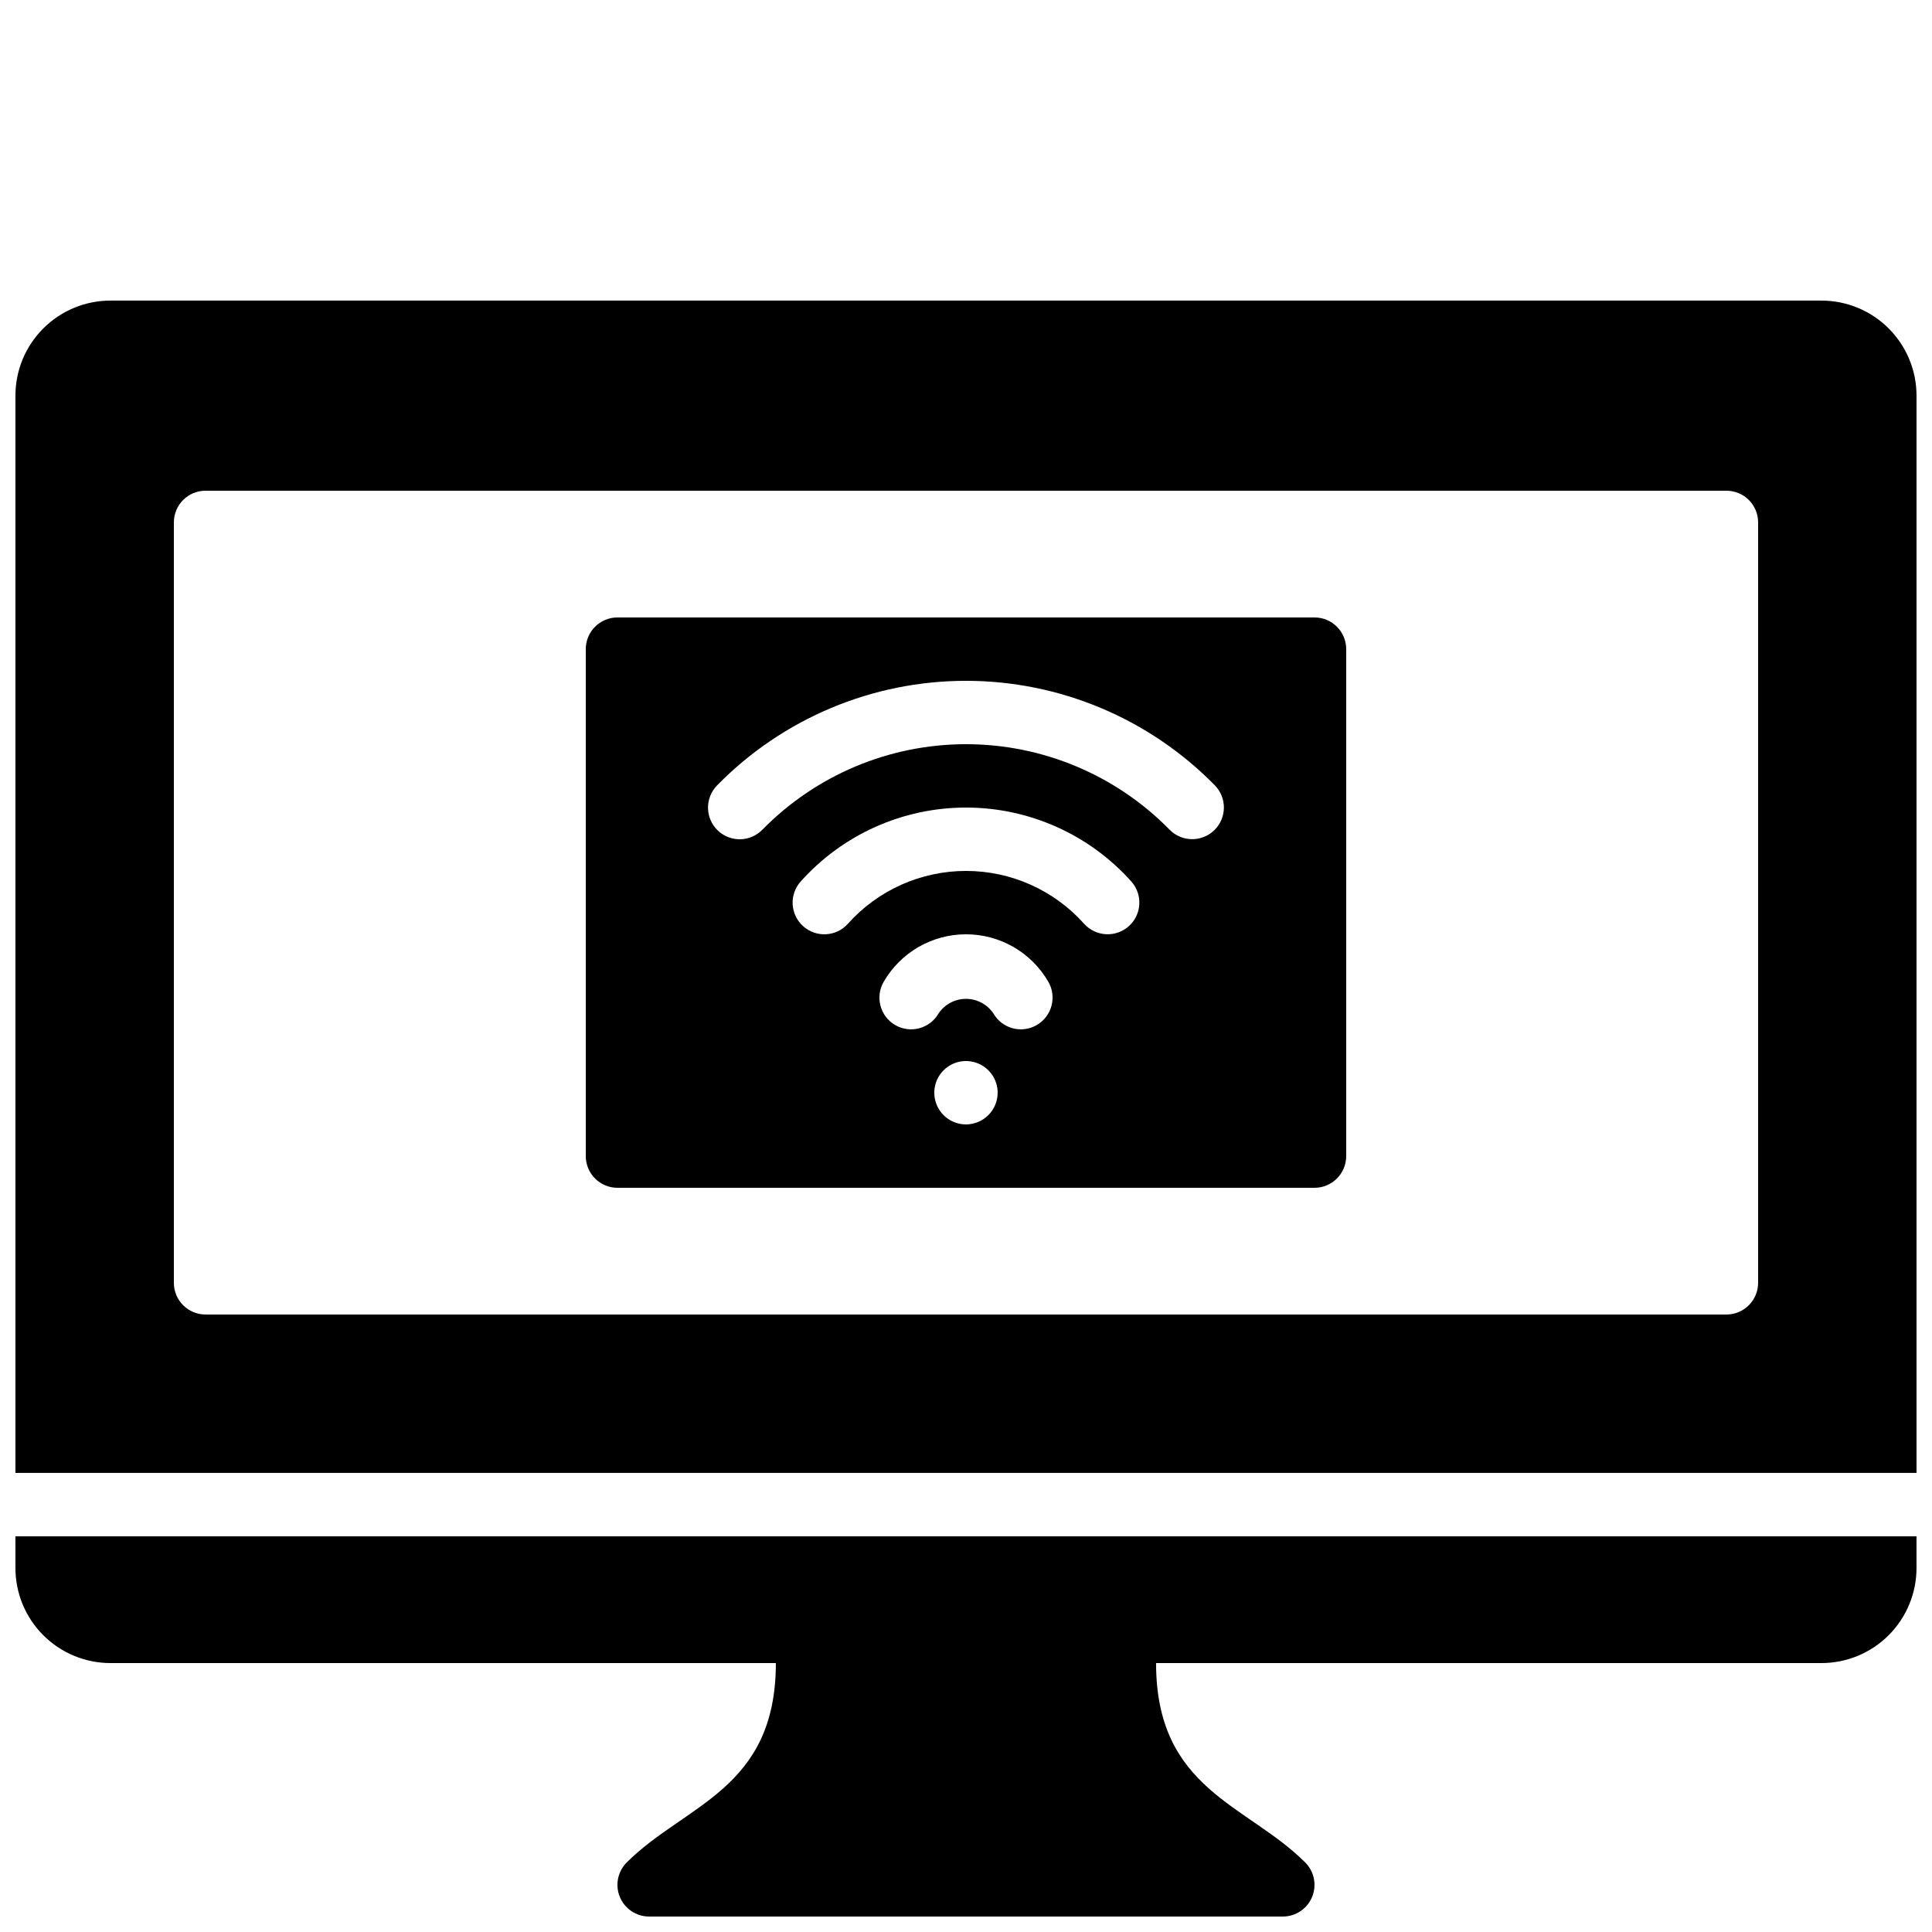
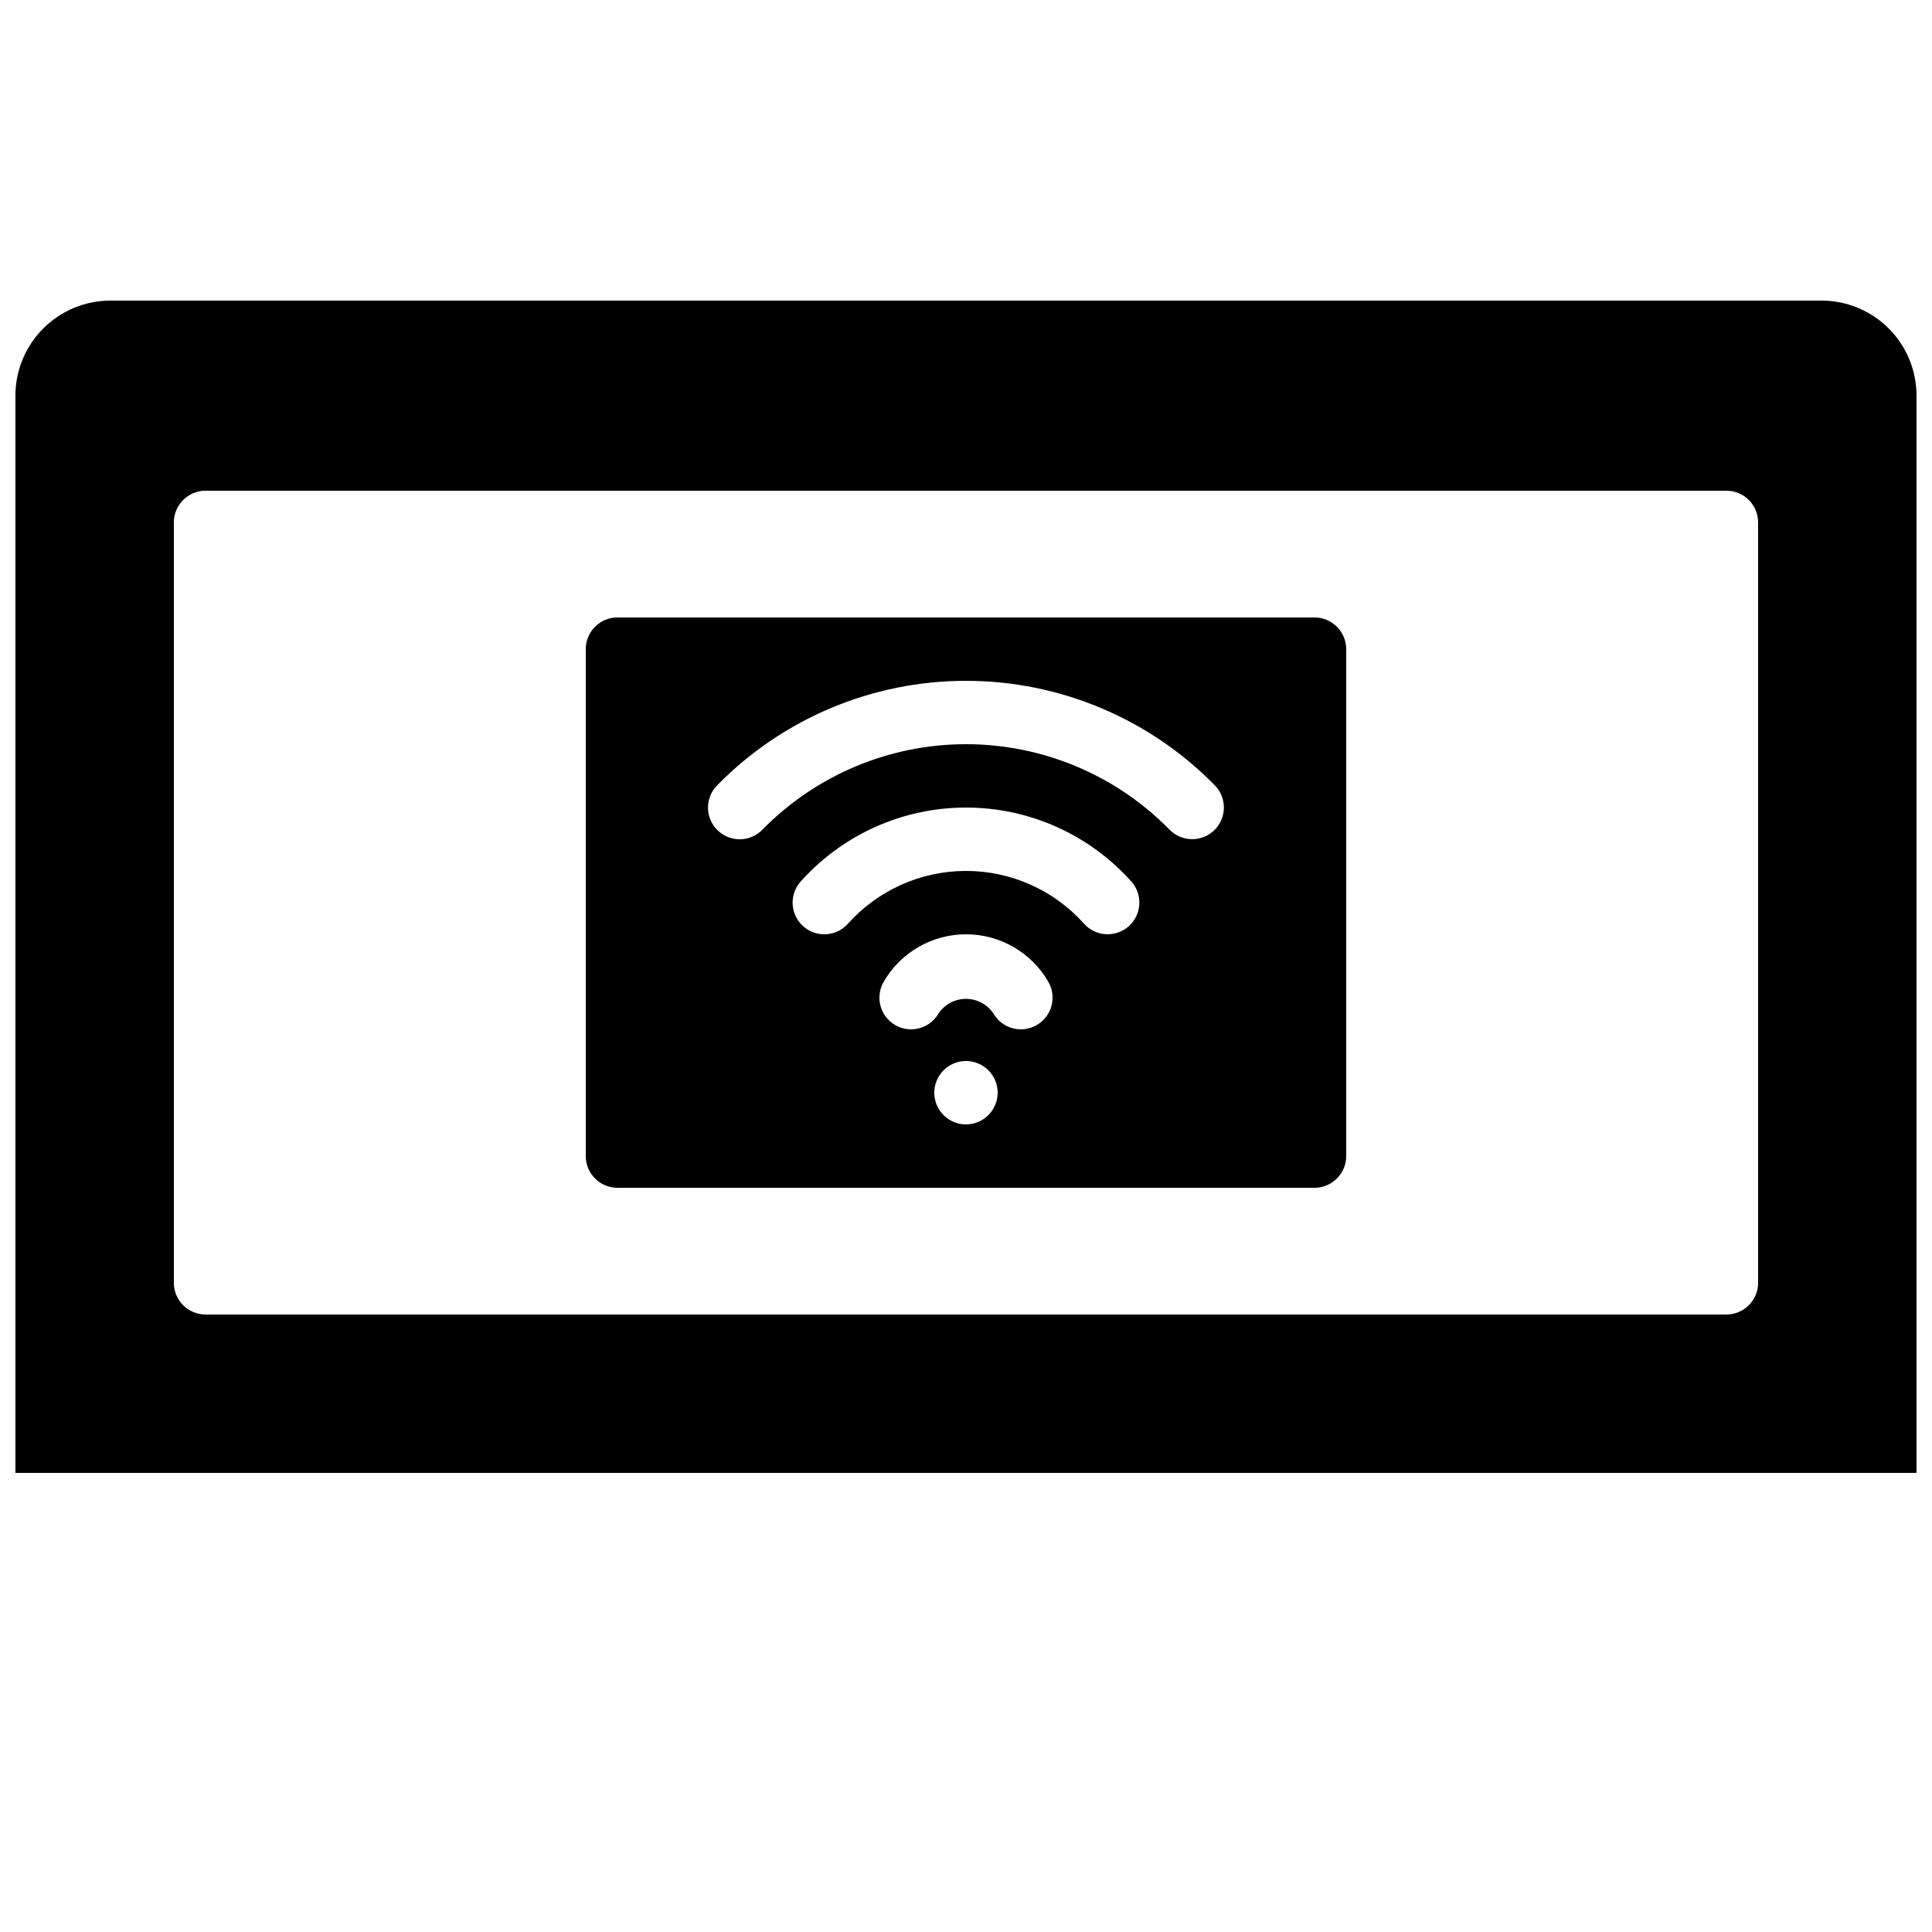
<svg xmlns="http://www.w3.org/2000/svg" width="800px" height="800px" version="1.1" viewBox="144 144 512 512">
  <defs>
    <clipPath id="b">
      <path d="m148.09 223h503.81v312h-503.81z" />
    </clipPath>
    <clipPath id="a">
      <path d="m148.09 551h503.81v100.9h-503.81z" />
    </clipPath>
  </defs>
  <g clip-path="url(#b)">
    <path d="m626.71 223.66h-453.43c-6.684 0-13.09 2.656-17.812 7.379-4.727 4.723-7.379 11.133-7.379 17.812v285.49h503.81v-285.49c0-6.68-2.652-13.09-7.379-17.812-4.723-4.723-11.129-7.379-17.812-7.379zm-16.793 260.3c0 2.231-0.883 4.363-2.457 5.938-1.574 1.578-3.711 2.461-5.938 2.461h-403.05c-4.641 0-8.398-3.758-8.398-8.398v-201.52c0-4.637 3.758-8.395 8.398-8.395h403.05c2.227 0 4.363 0.883 5.938 2.457 1.574 1.578 2.457 3.711 2.457 5.938z" />
  </g>
  <g clip-path="url(#a)">
-     <path d="m148.09 559.54c0 6.68 2.652 13.086 7.379 17.812 4.723 4.723 11.129 7.379 17.812 7.379h176.33c0 33.586-24.102 37.418-39.523 52.84-2.402 2.402-3.121 6.012-1.82 9.148 1.301 3.141 4.359 5.184 7.758 5.184h167.93c3.398 0 6.461-2.043 7.758-5.184 1.301-3.137 0.582-6.746-1.82-9.148-15.422-15.422-39.523-19.254-39.523-52.84h176.33c6.684 0 13.09-2.656 17.812-7.379 4.727-4.727 7.379-11.133 7.379-17.812v-8.398h-503.81z" />
-   </g>
+     </g>
  <path d="m492.36 307.63h-184.73c-4.637 0.004-8.391 3.762-8.395 8.398v134.35c0.004 4.637 3.758 8.395 8.395 8.398h184.73c4.637-0.004 8.391-3.762 8.398-8.398v-134.35c-0.008-4.637-3.762-8.395-8.398-8.398zm-92.363 134.35c-3.398 0-6.461-2.047-7.758-5.184-1.301-3.141-0.582-6.75 1.82-9.152 2.398-2.402 6.012-3.121 9.148-1.82 3.137 1.301 5.184 4.363 5.184 7.758-0.012 4.633-3.766 8.383-8.395 8.398zm18.762-26.336c-1.926 1.121-4.219 1.434-6.375 0.859-2.152-0.57-3.992-1.977-5.106-3.906-1.625-2.43-4.356-3.891-7.281-3.891s-5.656 1.457-7.281 3.887c-2.324 4.012-7.457 5.383-11.469 3.062-4.012-2.32-5.383-7.453-3.062-11.469 4.5-7.785 12.809-12.586 21.805-12.59 8.996-0.004 17.312 4.785 21.82 12.57 2.324 4.012 0.961 9.148-3.051 11.477zm24.387-26.195c-3.457 3.094-8.766 2.797-11.859-0.656-7.965-8.902-19.348-13.992-31.293-13.988-11.945 0-23.324 5.094-31.289 13.996-3.094 3.457-8.402 3.75-11.855 0.656-3.457-3.094-3.75-8.402-0.656-11.855 11.148-12.465 27.078-19.59 43.801-19.59 16.723-0.004 32.656 7.117 43.809 19.582 3.09 3.453 2.797 8.762-0.656 11.855zm22.68-25.461c-3.312 3.246-8.625 3.191-11.875-0.113-14.211-14.496-33.66-22.66-53.961-22.656-20.301 0-39.746 8.172-53.957 22.668-1.559 1.594-3.688 2.504-5.918 2.527-2.231 0.023-4.375-0.84-5.969-2.402-1.59-1.562-2.496-3.691-2.516-5.922-0.02-2.227 0.848-4.375 2.414-5.965 17.367-17.715 41.133-27.699 65.945-27.703 24.809 0 48.578 9.98 65.949 27.691 1.562 1.59 2.426 3.734 2.406 5.961-0.023 2.227-0.93 4.356-2.519 5.914z" />
</svg>